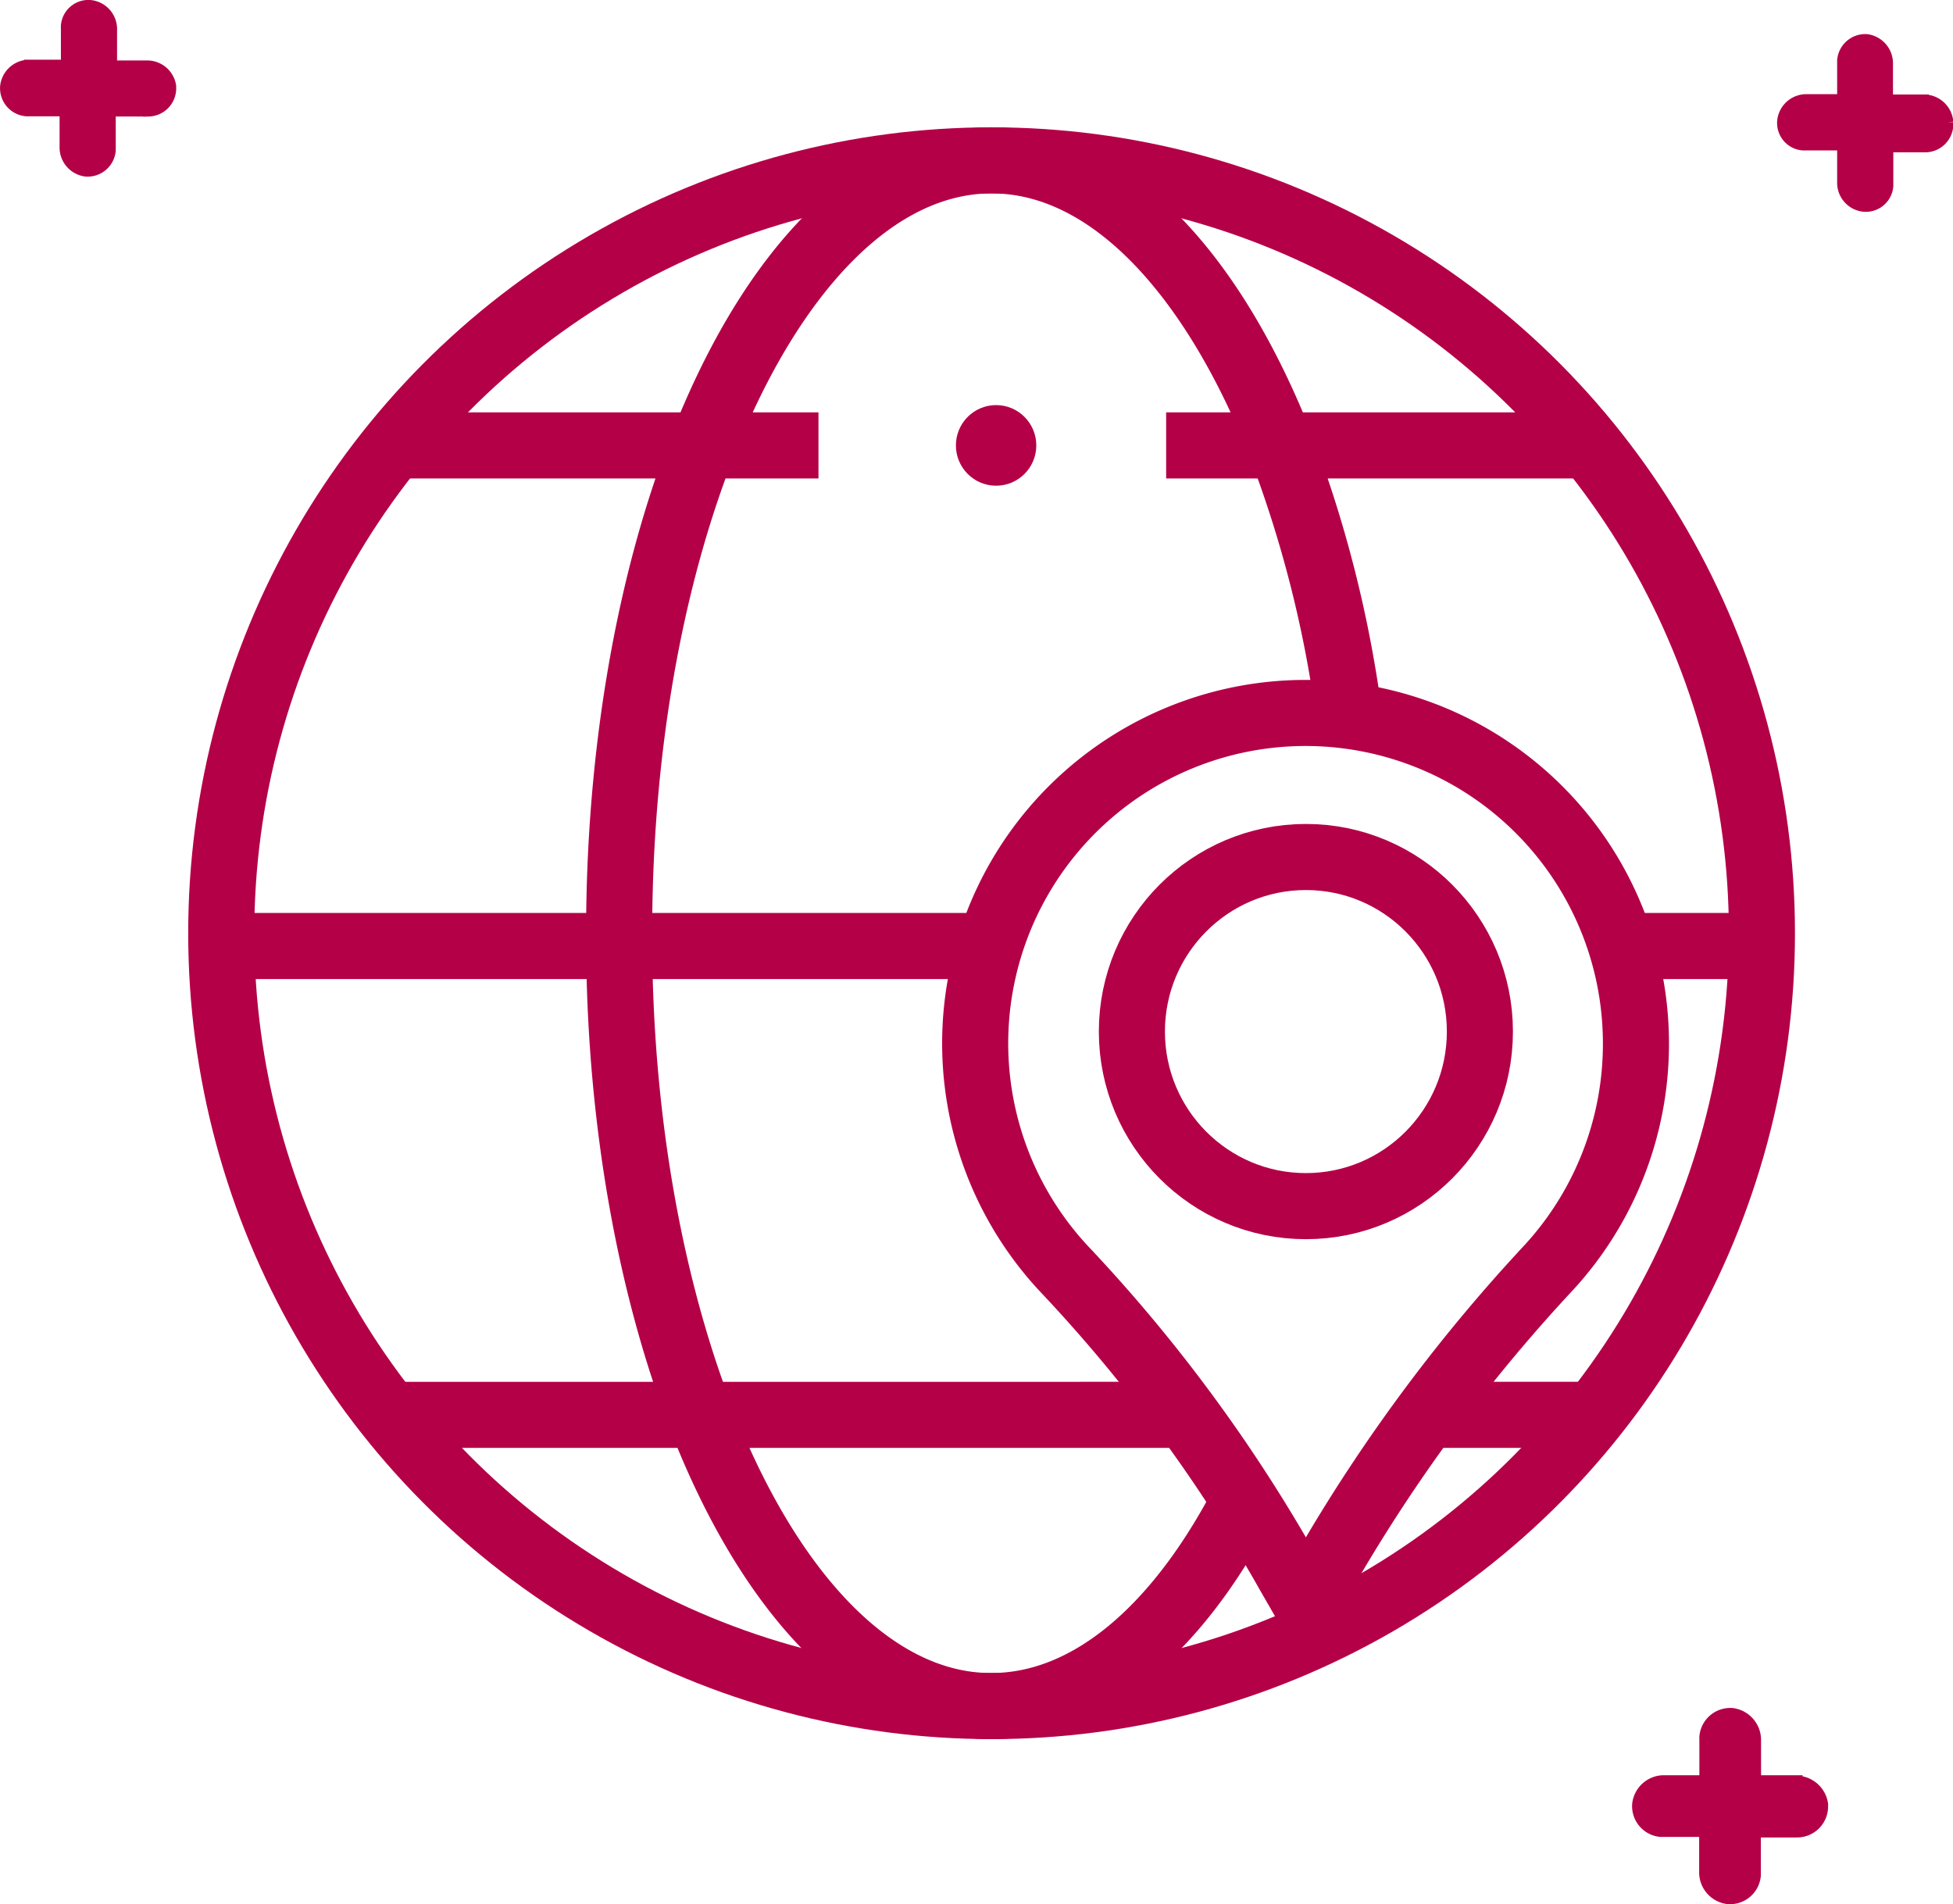
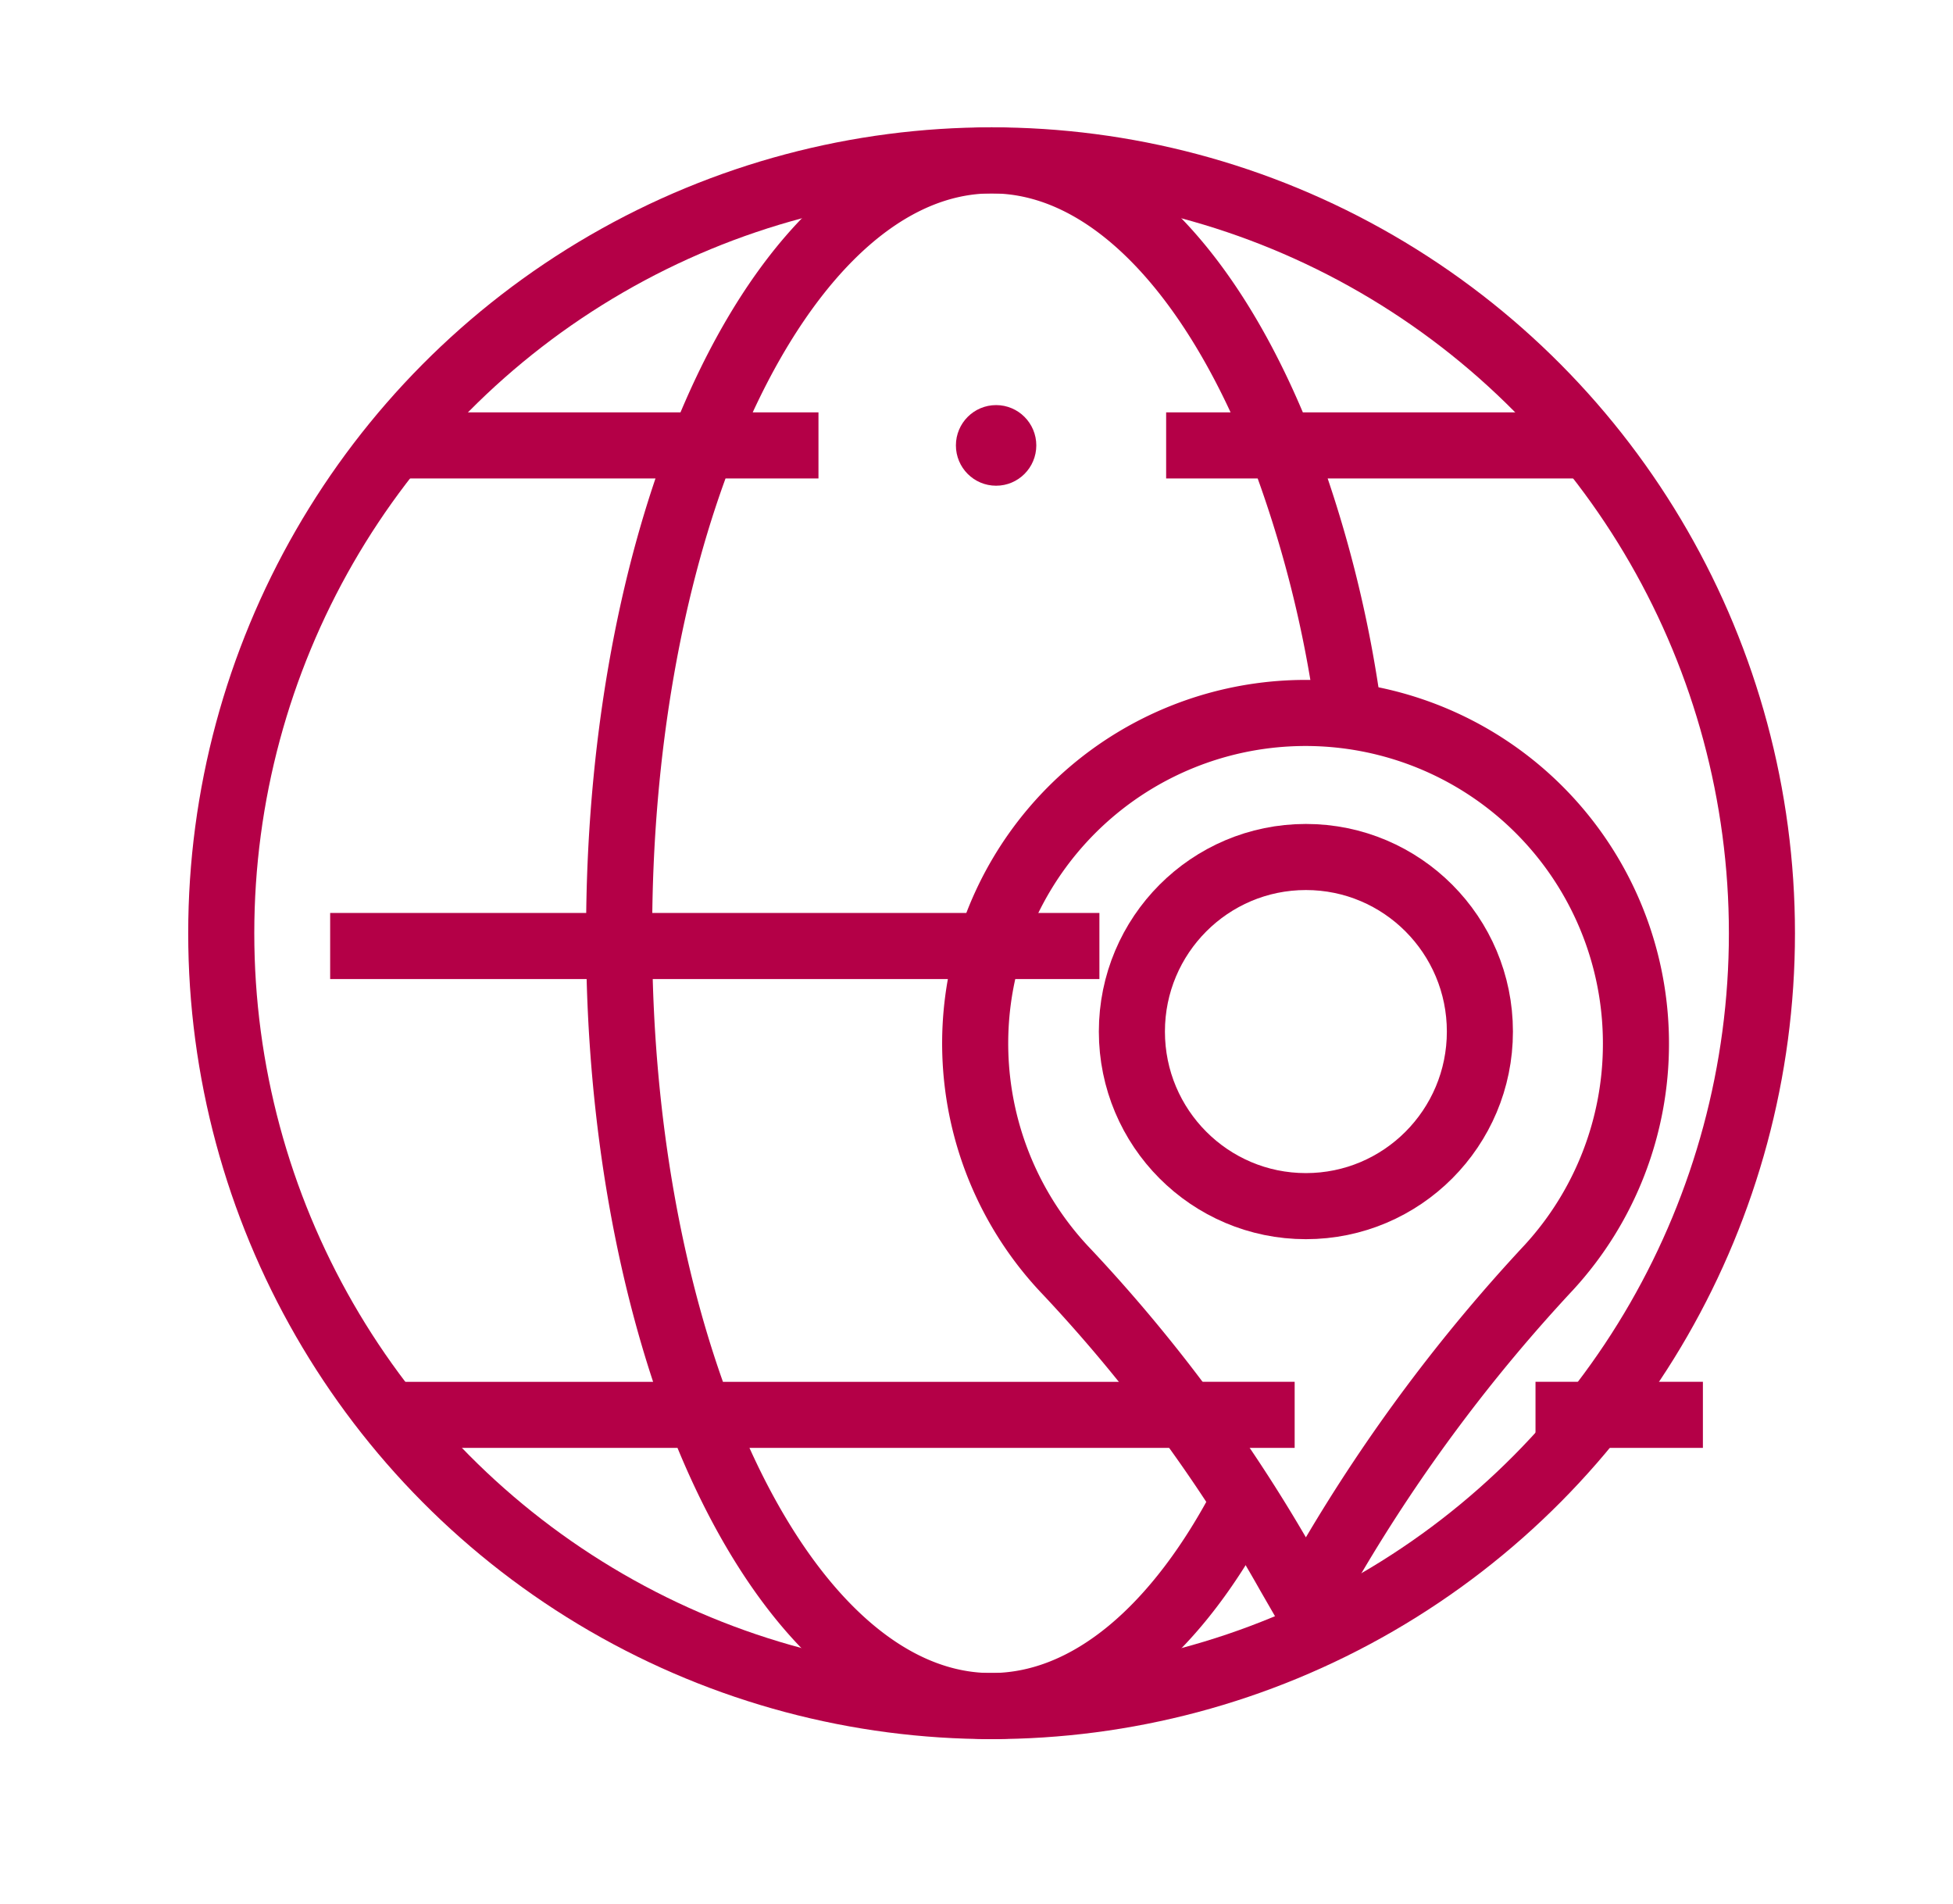
<svg xmlns="http://www.w3.org/2000/svg" id="Layer_1" data-name="Layer 1" viewBox="0 0 177.34 172.9">
  <defs>
    <style>.cls-1,.cls-2{stroke:#b40047;stroke-miterlimit:10}.cls-1{fill:none;stroke-width:6px}.cls-2{fill:#b40047}</style>
  </defs>
  <ellipse class="cls-1" cx="90.04" cy="84.73" rx="69.95" ry="70.17" />
-   <path class="cls-1" d="M121.68 145.92c-6 11.58-14.09 18.65-23 18.65-10.7 0-20.26-10.35-26.45-26.45-4.47-11.72-7.23-26.5-7.33-42.57V94.4c0-16.8 2.85-32.22 7.59-44.29 6.21-15.79 15.66-25.88 26.24-25.88s20 10.09 26.24 25.88a108.81 108.81 0 0 1 6.21 24.49m22.26-24.49h-38.87m-31.57 0H44m121.8 45.45h-9.88m-127.14 0h69.85m54.8 42.57h-15.2m-21.87 0H44.41" transform="translate(-8.68 -9.67)" />
+   <path class="cls-1" d="M121.68 145.92c-6 11.58-14.09 18.65-23 18.65-10.7 0-20.26-10.35-26.45-26.45-4.47-11.72-7.23-26.5-7.33-42.57V94.4c0-16.8 2.85-32.22 7.59-44.29 6.21-15.79 15.66-25.88 26.24-25.88s20 10.09 26.24 25.88a108.81 108.81 0 0 1 6.21 24.49m22.26-24.49h-38.87m-31.57 0H44m121.8 45.45m-127.14 0h69.85m54.8 42.57h-15.2m-21.87 0H44.41" transform="translate(-8.68 -9.67)" />
  <path class="cls-1" d="M157.23 104.41a30 30 0 1 0-51.63 20.78 141.38 141.38 0 0 1 20.11 27.39l1.55 2.69 2.38-4.15a150.58 150.58 0 0 1 19.7-26.39 30 30 0 0 0 7.89-20.32z" transform="translate(-8.68 -9.67)" />
  <ellipse class="cls-1" cx="118.58" cy="93.66" rx="15.8" ry="15.85" />
-   <path class="cls-2" d="M22.06 15.66h-3.25v-3.29a2.15 2.15 0 0 0-1.87-2.19A2 2 0 0 0 14.71 12a1.27 1.27 0 0 0 0 .2v3.39h-3.34a2.16 2.16 0 0 0-2.18 1.93 2.06 2.06 0 0 0 1.89 2.21h3.51V23a2.16 2.16 0 0 0 1.87 2.2 2.06 2.06 0 0 0 2.23-1.88v-3.57h3.49a2.06 2.06 0 0 0 2-2.09.76.76 0 0 1 0-.15 2.15 2.15 0 0 0-2.12-1.85zm161.26 3.09h-3.25v-3.28a2.17 2.17 0 0 0-1.87-2.2 2.06 2.06 0 0 0-2.2 1.88v3.57h-3.25a2.16 2.16 0 0 0-2.19 1.88 2 2 0 0 0 1.85 2.23H176v3.37a2.14 2.14 0 0 0 1.87 2.19 2 2 0 0 0 2.23-1.85V23h3.39a2.06 2.06 0 0 0 2.06-2.07v-.17a2.18 2.18 0 0 0-2.23-2.01zm-11.59 152.6h-3.64v-3.64a2.42 2.42 0 0 0-2.1-2.46 2.31 2.31 0 0 0-2.5 2.1 1.34 1.34 0 0 0 0 .2v3.8h-3.64a2.4 2.4 0 0 0-2.46 2.1 2.3 2.3 0 0 0 2.08 2.5h4v3.64a2.4 2.4 0 0 0 2.1 2.46 2.31 2.31 0 0 0 2.5-2.08V176h3.8a2.32 2.32 0 0 0 2.31-2.31v-.2a2.43 2.43 0 0 0-2.46-2.1z" transform="translate(-8.68 -9.67)" />
  <ellipse class="cls-2" cx="90.45" cy="40.44" rx="3.15" ry="3.16" />
</svg>